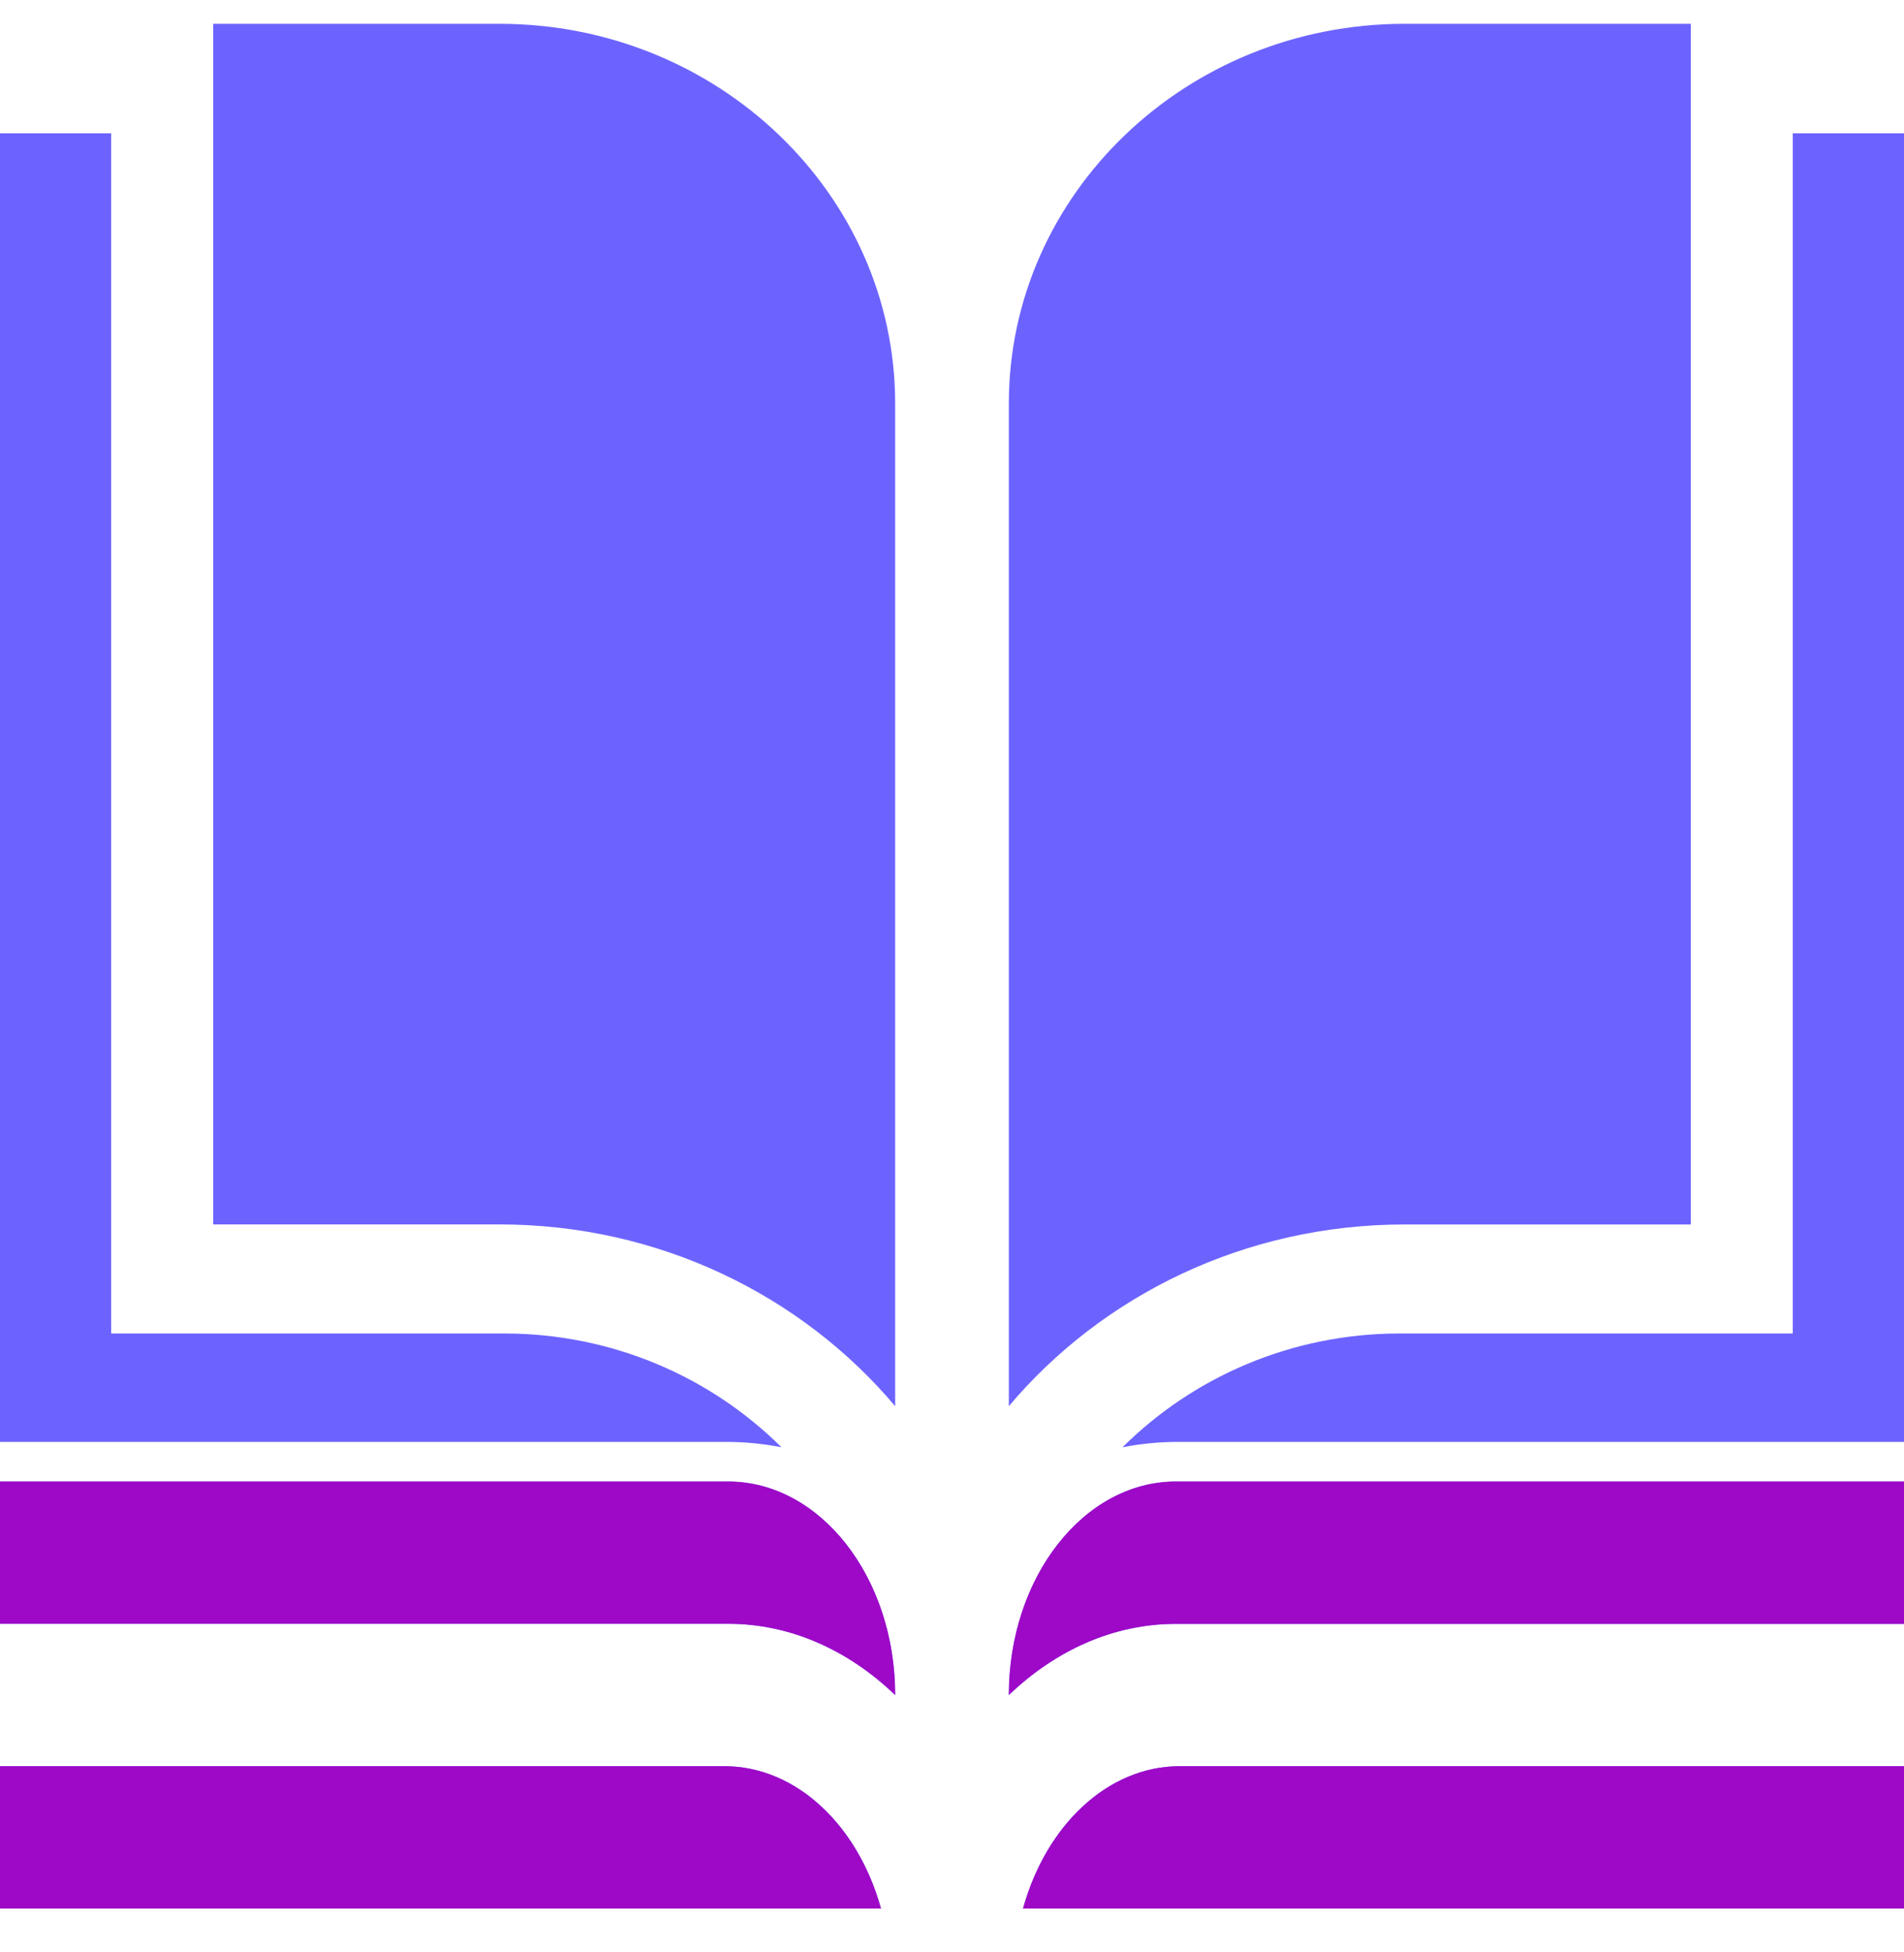
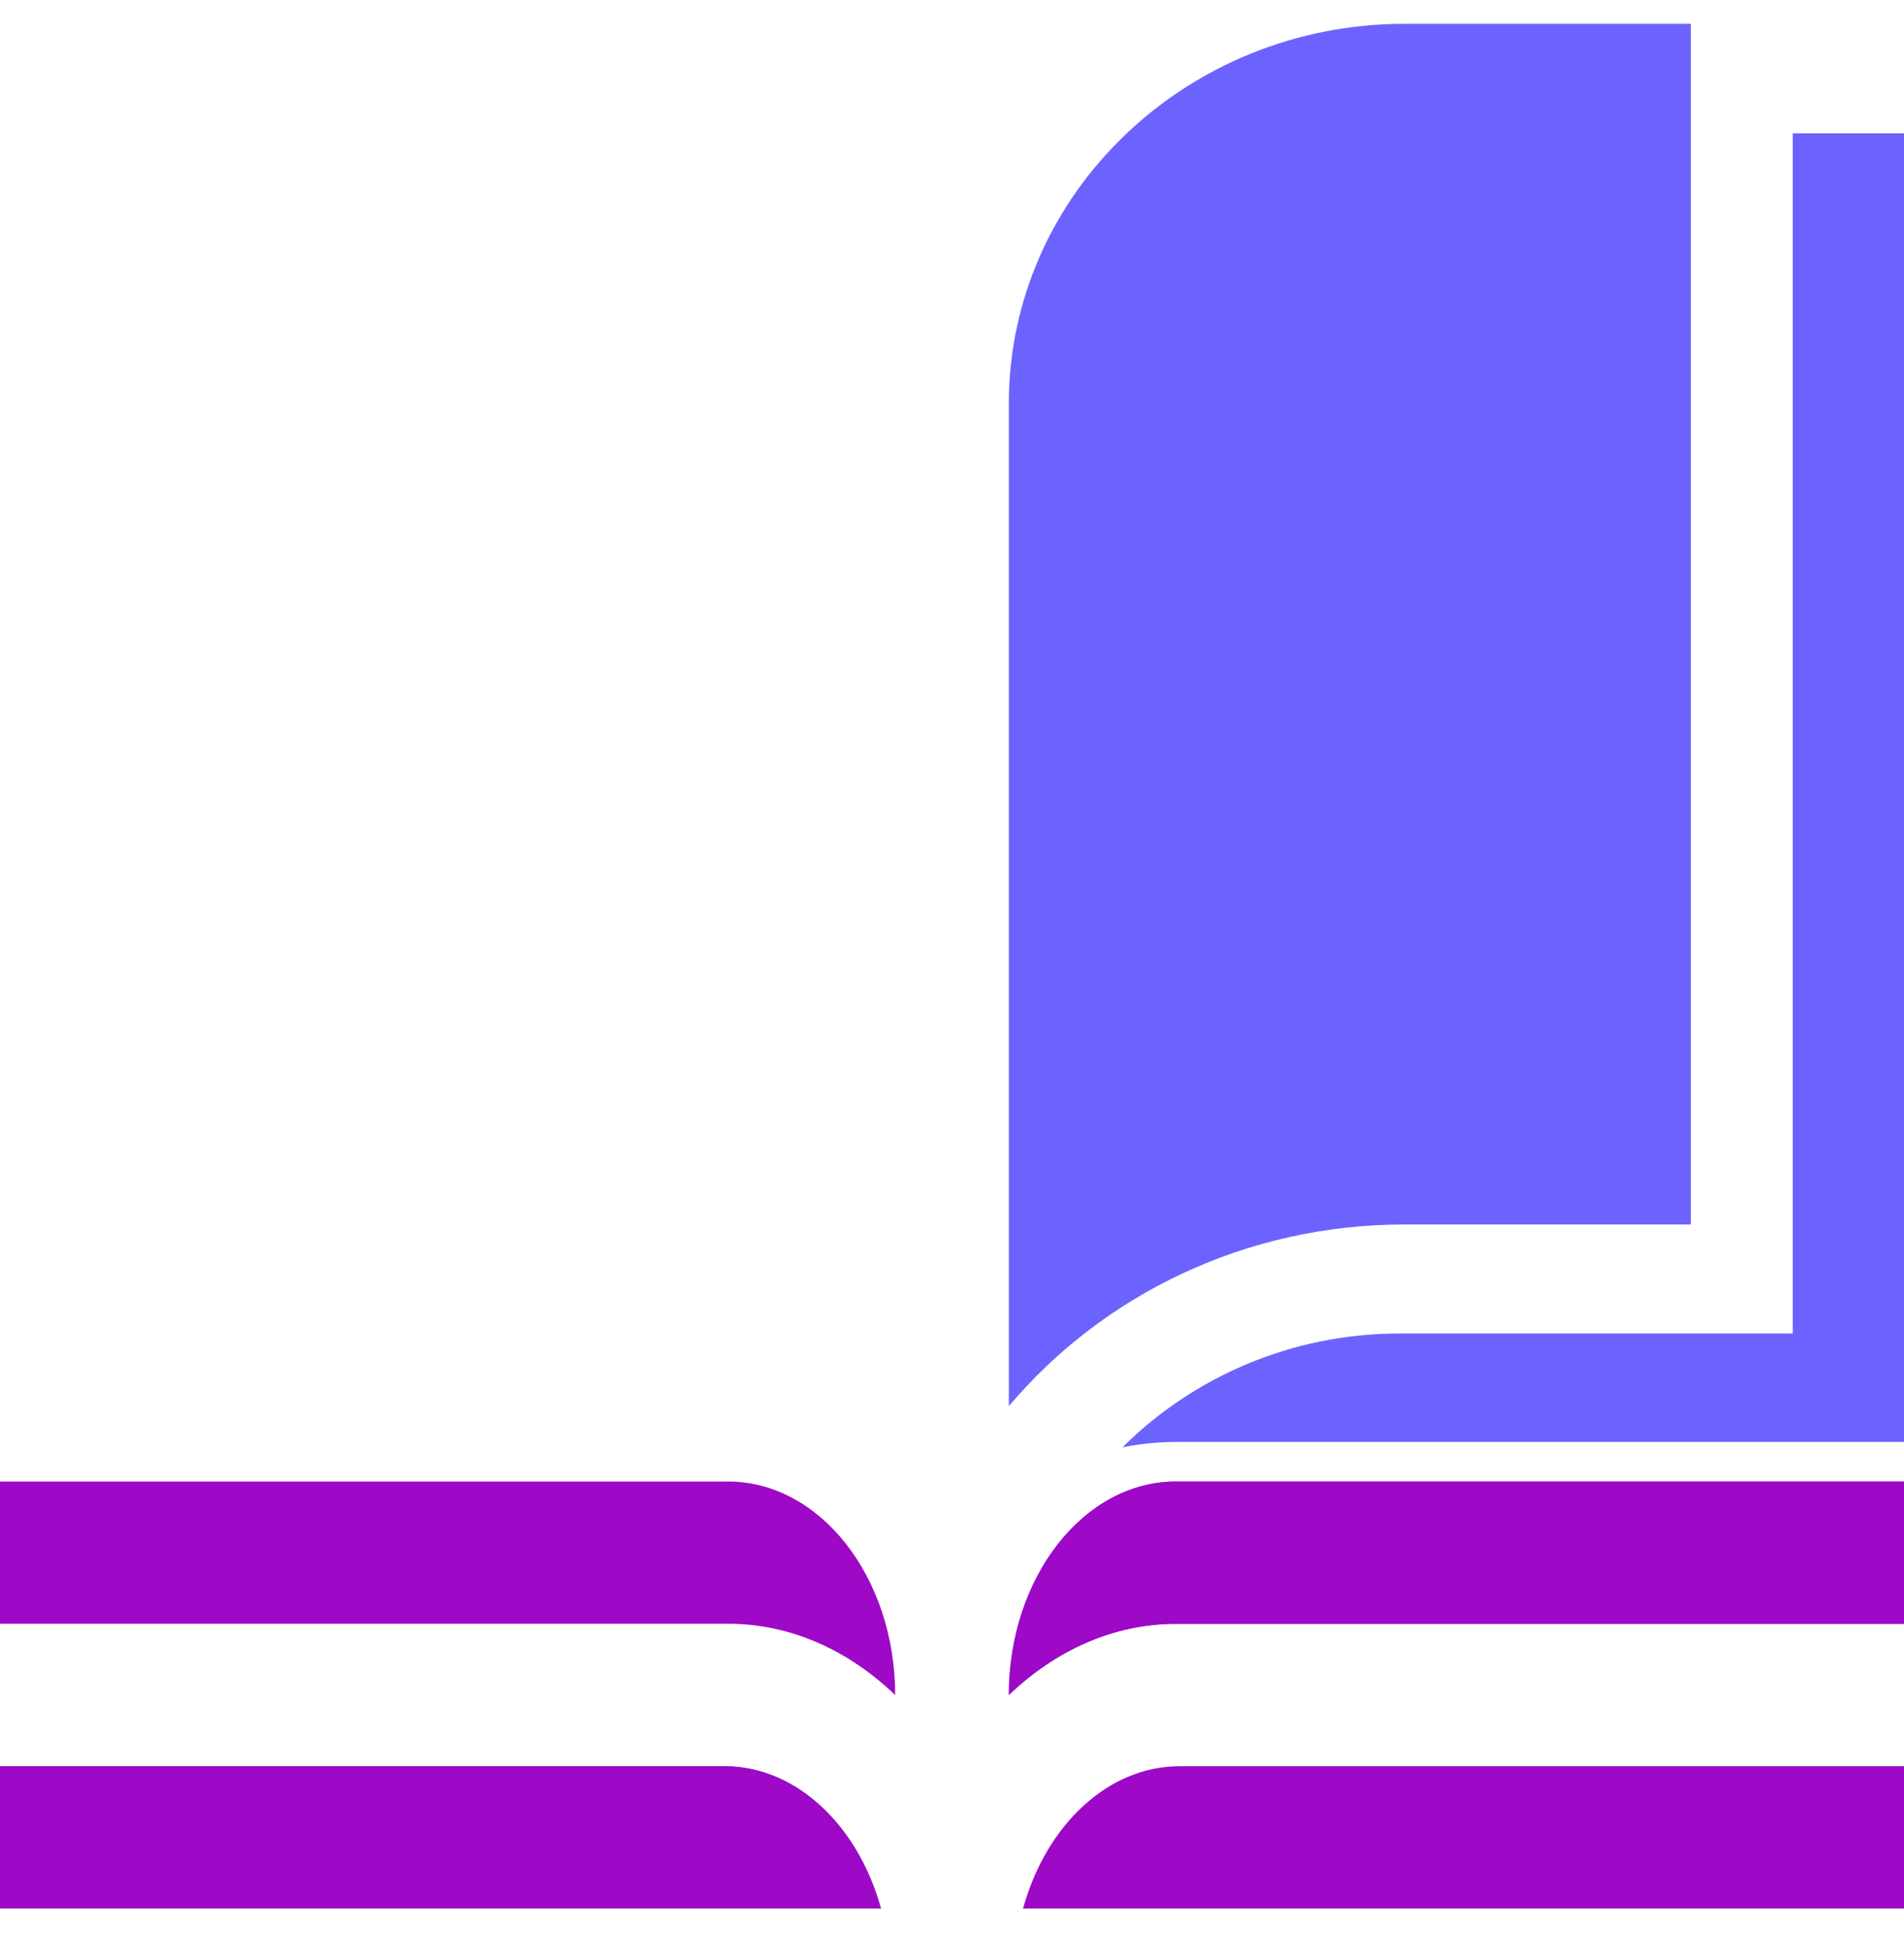
<svg xmlns="http://www.w3.org/2000/svg" width="40" height="41" viewBox="0 0 40 41" fill="none">
-   <path fill-rule="evenodd" clip-rule="evenodd" d="M0 31.112H15.295C17.231 31.112 18.806 33.122 18.806 35.596C17.828 34.657 16.612 34.099 15.295 34.099H0V31.112Z" fill="#6C63FF" />
  <path fill-rule="evenodd" clip-rule="evenodd" d="M0 31.112H15.295C17.231 31.112 18.806 33.122 18.806 35.596C17.828 34.657 16.612 34.099 15.295 34.099H0V31.112Z" fill="#9E08C7" />
  <path fill-rule="evenodd" clip-rule="evenodd" d="M0 37.09H15.215C16.733 37.09 18.027 38.339 18.508 40.08H0V37.09Z" fill="#6C63FF" />
-   <path fill-rule="evenodd" clip-rule="evenodd" d="M0 37.09H15.215C16.733 37.09 18.027 38.339 18.508 40.08H0V37.09Z" fill="#9E08C7" />
-   <path fill-rule="evenodd" clip-rule="evenodd" d="M24.785 37.09H40V40.08H21.492C21.973 38.339 23.267 37.09 24.785 37.09Z" fill="#6C63FF" />
+   <path fill-rule="evenodd" clip-rule="evenodd" d="M0 37.09H15.215C16.733 37.09 18.027 38.339 18.508 40.08H0V37.09" fill="#9E08C7" />
  <path fill-rule="evenodd" clip-rule="evenodd" d="M24.785 37.09H40V40.08H21.492C21.973 38.339 23.267 37.09 24.785 37.09Z" fill="#9E08C7" />
  <path fill-rule="evenodd" clip-rule="evenodd" d="M24.705 31.112H40V34.101H24.705C23.389 34.101 22.173 34.659 21.194 35.596C21.194 33.123 22.769 31.112 24.705 31.112Z" fill="#6C63FF" />
  <path fill-rule="evenodd" clip-rule="evenodd" d="M24.705 31.112H40V34.101H24.705C23.389 34.101 22.173 34.659 21.194 35.596C21.194 33.123 22.769 31.112 24.705 31.112Z" fill="#9E08C7" />
  <path fill-rule="evenodd" clip-rule="evenodd" d="M29.506 0.5H35.522V25.714H29.506C26.152 25.714 23.155 27.204 21.194 29.53V8.475C21.194 4.077 24.923 0.5 29.506 0.5Z" fill="#6C63FF" />
-   <path fill-rule="evenodd" clip-rule="evenodd" d="M4.478 0.5H10.494C15.078 0.5 18.806 4.077 18.806 8.474V29.53C16.846 27.205 13.848 25.713 10.494 25.713H4.478V0.5Z" fill="#6C63FF" />
  <path fill-rule="evenodd" clip-rule="evenodd" d="M37.663 2.8H40V30.28H24.741C24.345 30.28 23.957 30.319 23.582 30.393C25.066 28.918 27.131 28.003 29.412 28.003H37.663V2.8Z" fill="#6C63FF" />
-   <path fill-rule="evenodd" clip-rule="evenodd" d="M0 2.8H2.335V28.003H10.588C12.869 28.003 14.934 28.918 16.418 30.393C16.043 30.319 15.656 30.28 15.258 30.28H0V2.8Z" fill="#6C63FF" />
</svg>